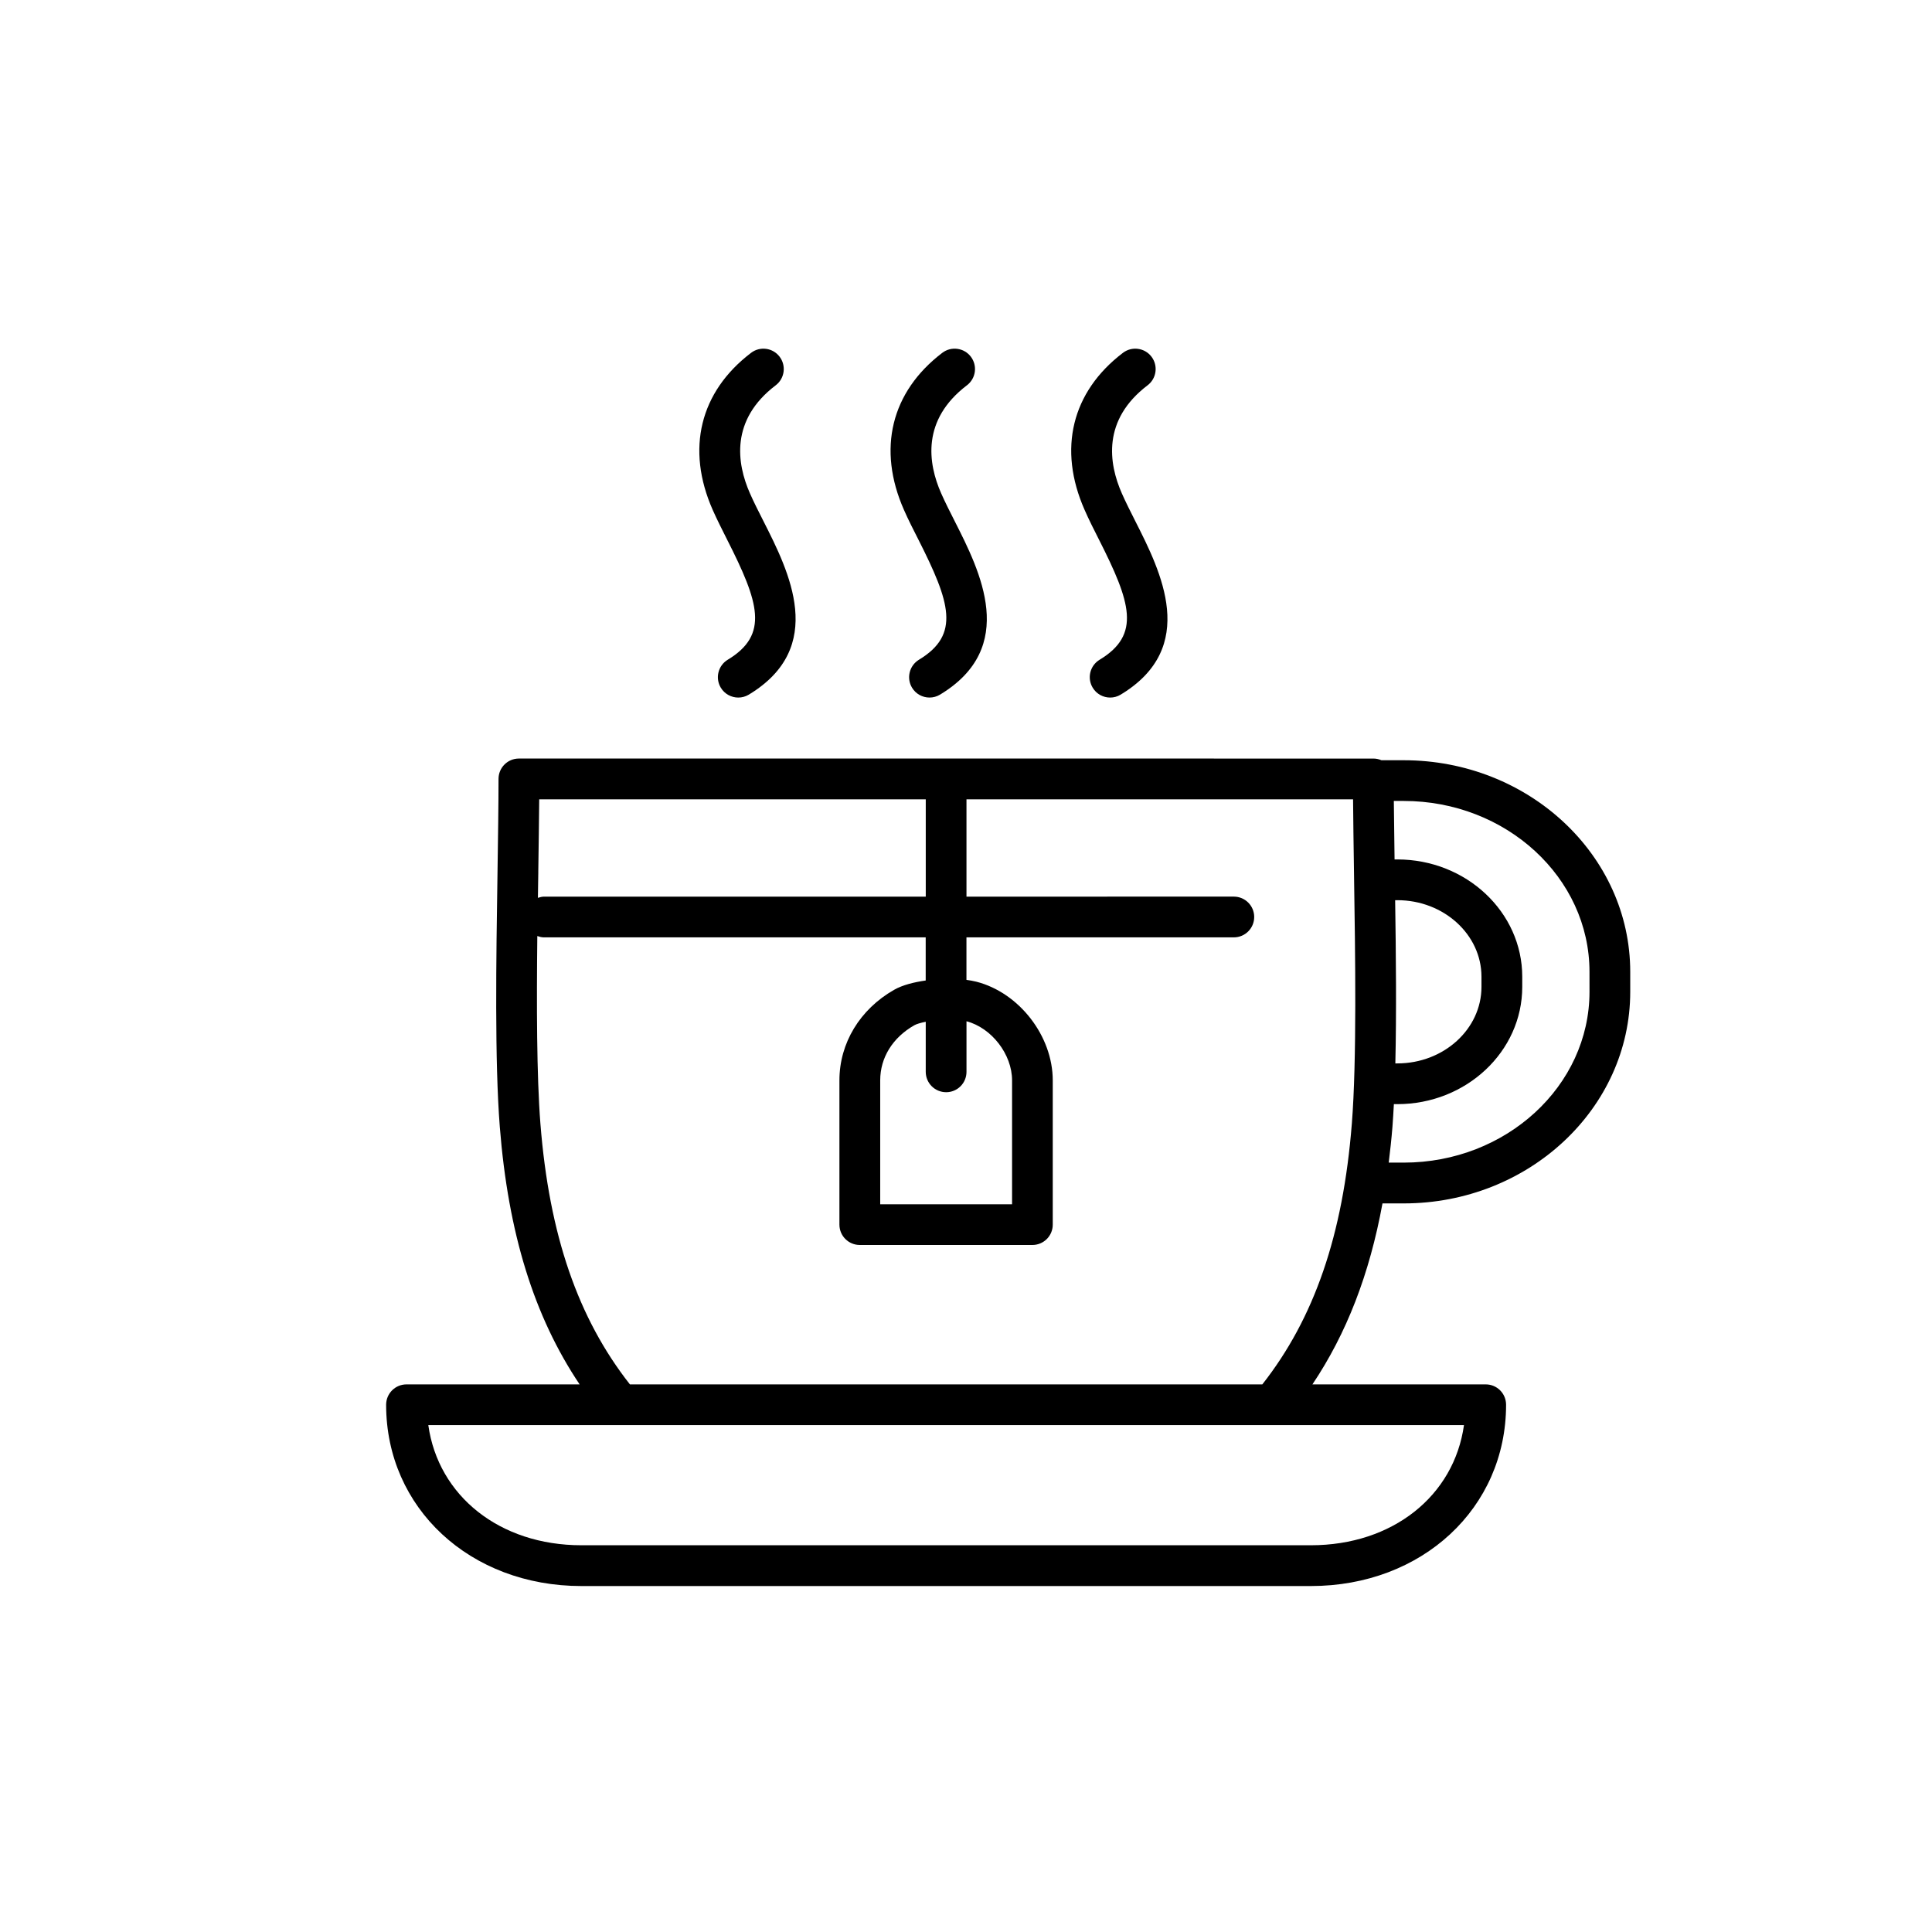
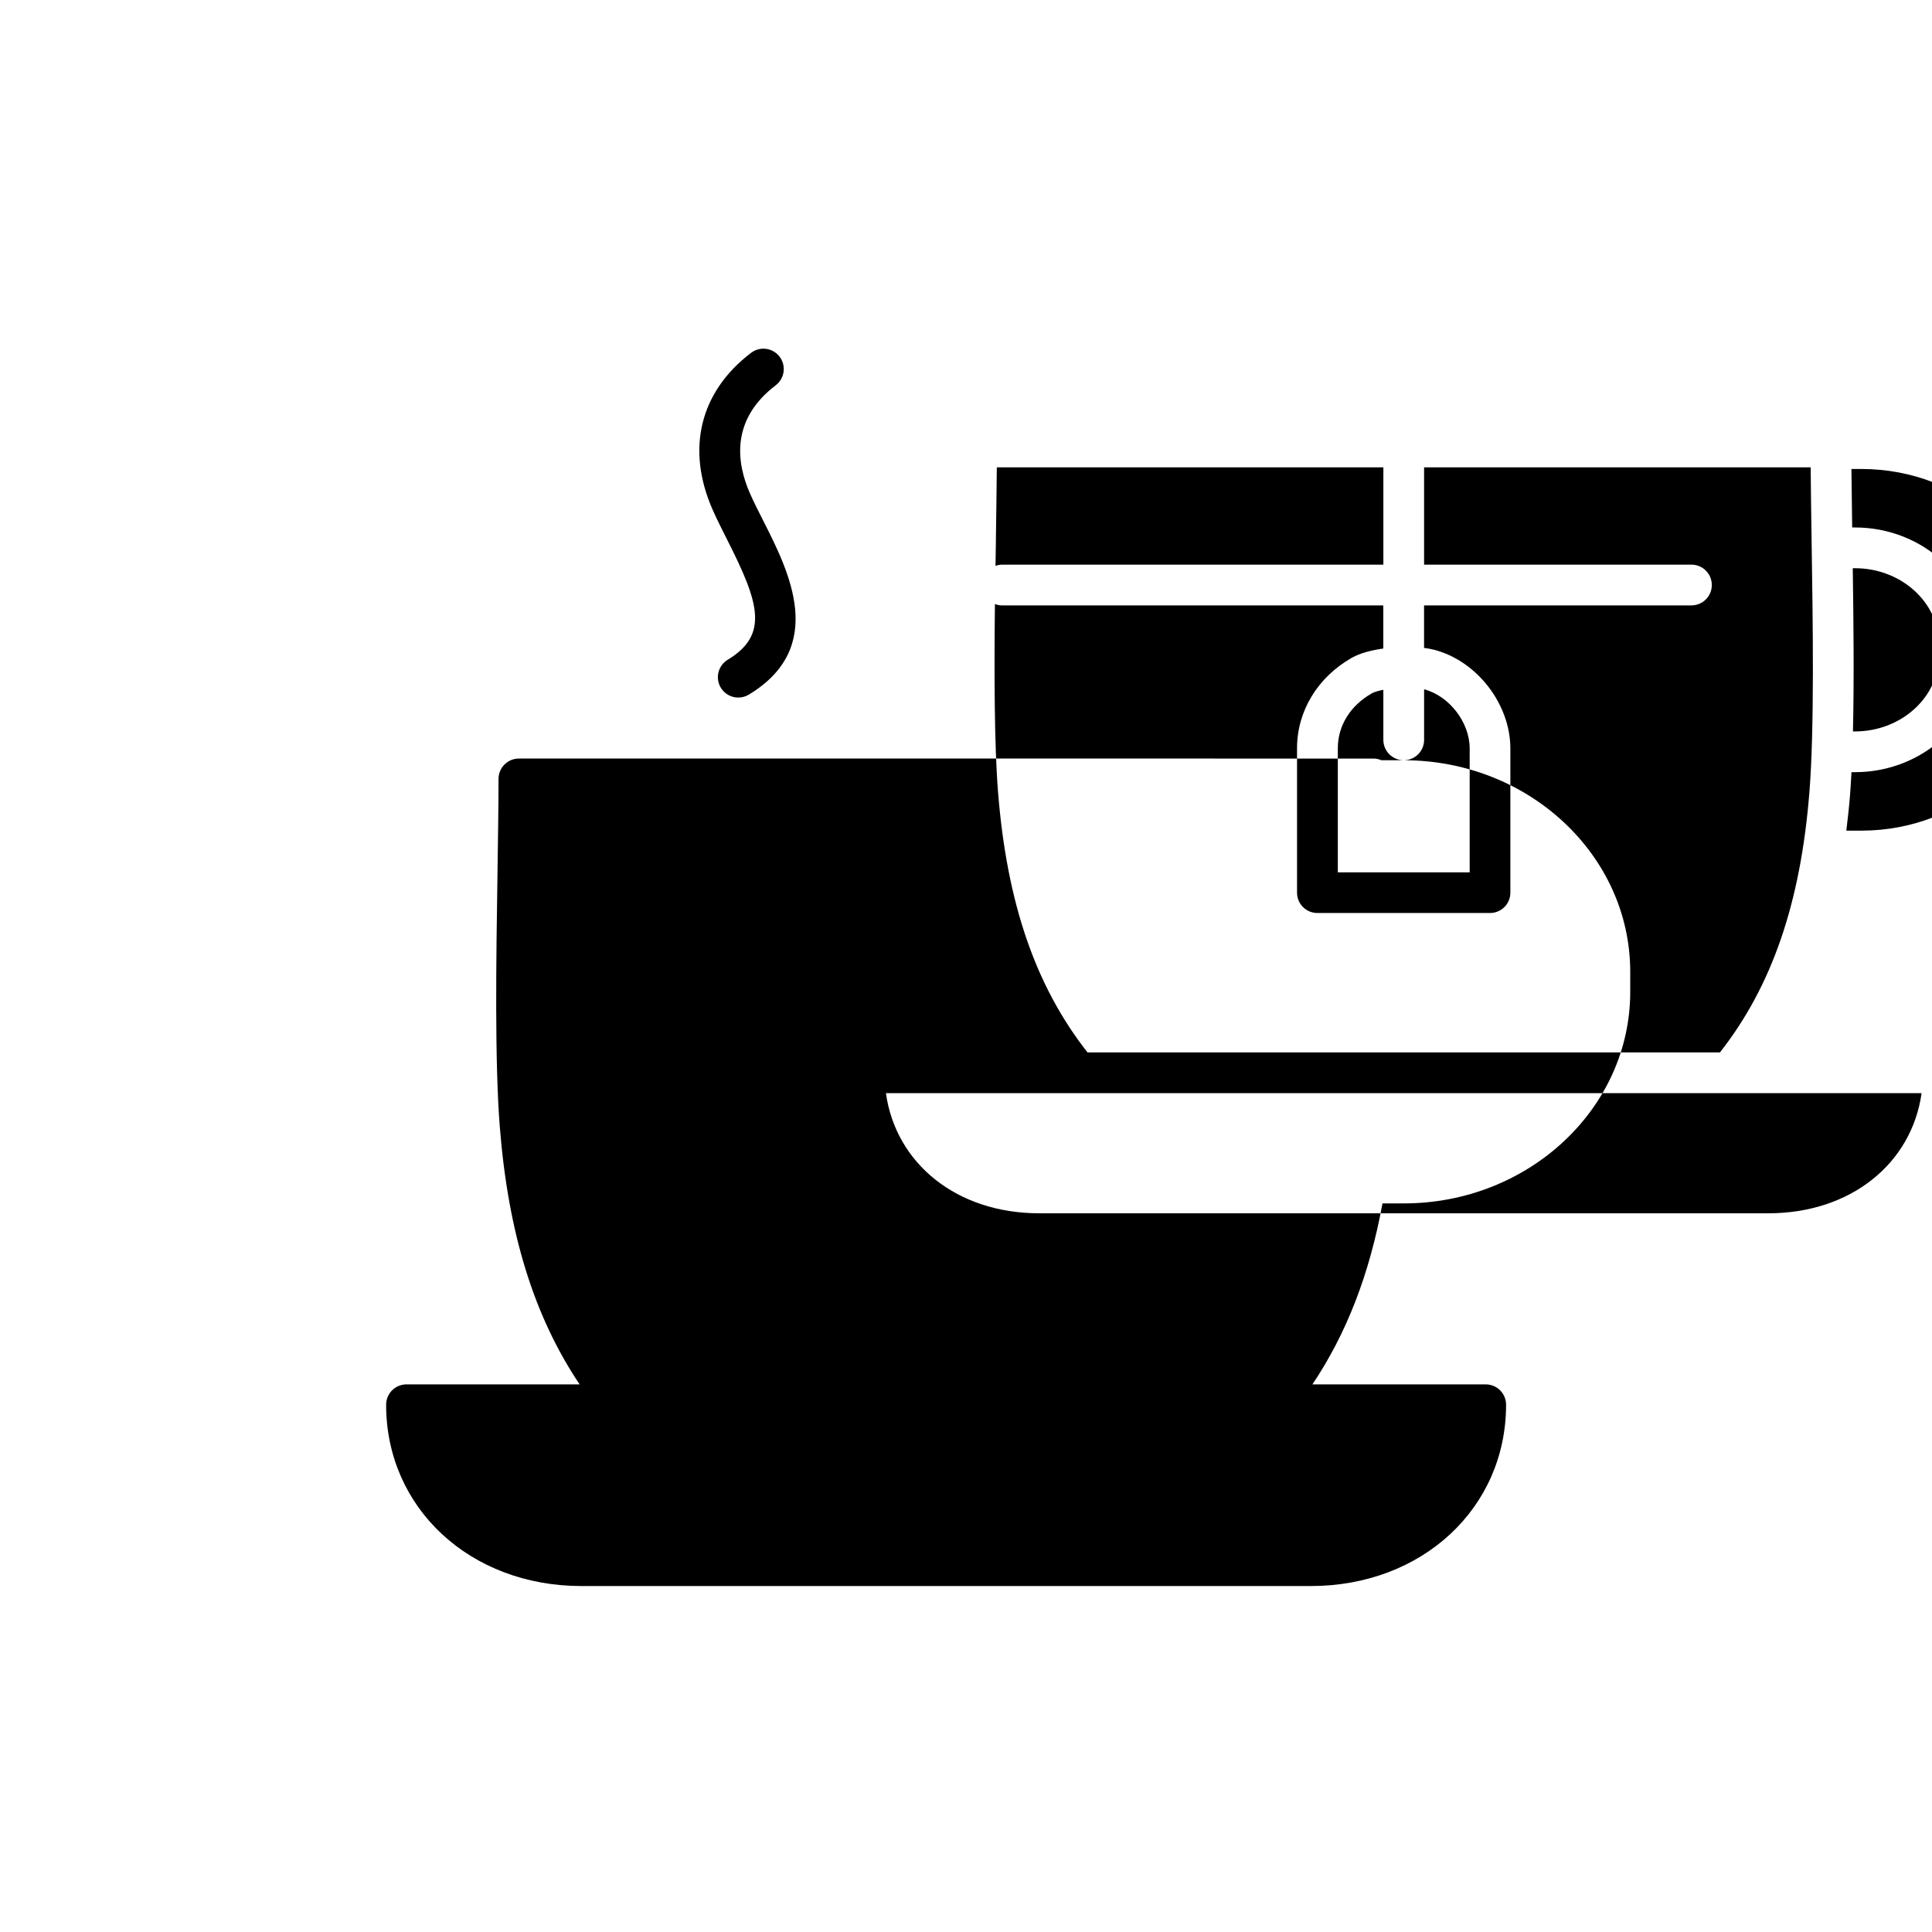
<svg xmlns="http://www.w3.org/2000/svg" fill="#000000" width="800px" height="800px" version="1.1" viewBox="144 144 512 512">
  <g>
-     <path d="m516.01 345.47h-5.918c-0.656-0.277-1.367-0.445-2.129-0.445l-226.45-0.004c-2.984 0-5.398 2.41-5.398 5.398 0 6.871-0.133 15.348-0.266 24.512-0.367 23.59-0.762 50.316 0.605 67.711 2.231 28.164 9.055 50.199 21.152 68.234h-45.879c-2.981 0-5.398 2.41-5.398 5.402 0 27.383 22.25 48.039 51.754 48.039h193.3c29.504 0 51.746-20.656 51.746-48.039 0-2.992-2.41-5.402-5.391-5.402h-45.93c9.023-13.457 15.125-29.156 18.566-47.961h5.629c33.105 0 60.027-25.164 60.027-56.086v-5.277c0.004-30.926-26.918-56.082-60.027-56.082zm-121.27 87.977c2.984 0 5.391-2.41 5.391-5.398v-13.406c6.664 1.75 12.078 8.762 12.078 15.664v32.844h-34.945v-32.844c0-6.008 3.293-11.336 9.051-14.609 0.586-0.332 1.695-0.656 3.016-0.918v13.273c0.008 2.981 2.418 5.394 5.41 5.394zm-108.09-58.348c0.102-6.945 0.195-13.504 0.246-19.27h102.44v25.789h-101.18c-0.578 0-1.09 0.164-1.605 0.32 0.031-2.312 0.066-4.621 0.105-6.84zm245.32 146.57c-2.633 18.754-18.887 31.84-40.582 31.84h-193.3c-21.695 0-37.949-13.086-40.582-31.84zm-29.719-79.879c-2.336 29.512-9.957 51.578-23.723 69.09h-167.59c-13.766-17.508-21.387-39.594-23.723-69.09-1-12.773-1.016-31.672-0.82-49.73 0.559 0.188 1.129 0.352 1.746 0.352h101.18v11.43c-3.047 0.43-6.113 1.184-8.355 2.461-9.082 5.176-14.508 14.137-14.508 24v38.238c0 2.984 2.418 5.391 5.398 5.391h45.738c2.992 0 5.398-2.41 5.398-5.391v-38.238c0-11.727-8.875-23.219-20.227-26.137-0.875-0.219-1.758-0.371-2.644-0.492v-11.262h70.855c2.984 0 5.402-2.41 5.402-5.402 0-2.984-2.418-5.398-5.402-5.398l-70.848 0.008v-25.789h102.45c0.043 5.773 0.145 12.344 0.246 19.301 0.344 22.18 0.754 49.781-0.57 66.66zm62.984-34.965c0 24.977-22.094 45.281-49.227 45.281h-3.984c0.383-3.098 0.73-6.215 0.988-9.465 0.145-1.895 0.27-3.949 0.379-6.031h0.926c18.238 0 33.094-13.938 33.094-31.078v-2.684c0-17.141-14.852-31.086-33.094-31.086h-0.742c-0.09-5.531-0.156-10.781-0.195-15.5h2.625c27.145 0 49.227 20.316 49.227 45.281zm-51.504-24.266h0.586c12.293 0 22.289 9.102 22.289 20.285v2.684c0 11.18-9.996 20.285-22.289 20.285h-0.535c0.309-13.23 0.172-28.555-0.051-43.254z" />
-     <path d="m387.4 287.03c8.402 16.605 11.148 25.16 0.133 31.805-2.543 1.551-3.371 4.863-1.832 7.418 1.016 1.68 2.801 2.606 4.629 2.606 0.945 0 1.914-0.246 2.785-0.773 20.801-12.562 10.637-32.648 3.91-45.934-1.289-2.539-2.543-5.019-3.59-7.379-3.547-8.016-5.238-19.504 6.82-28.672 2.375-1.809 2.832-5.195 1.031-7.57-1.801-2.375-5.195-2.832-7.57-1.027-13.578 10.336-17.281 25.512-10.156 41.633 1.105 2.516 2.453 5.176 3.84 7.894z" />
-     <path d="m435.26 287.04c8.402 16.602 11.16 25.152 0.152 31.797-2.559 1.551-3.375 4.863-1.832 7.418 1.016 1.68 2.789 2.606 4.629 2.606 0.945 0 1.914-0.246 2.777-0.773 20.801-12.562 10.629-32.648 3.906-45.934-1.277-2.539-2.539-5.019-3.582-7.379-3.539-8.016-5.234-19.512 6.82-28.672 2.375-1.809 2.828-5.195 1.031-7.57-1.801-2.375-5.203-2.832-7.57-1.027-13.582 10.328-17.285 25.504-10.156 41.633 1.098 2.516 2.445 5.176 3.824 7.902z" />
+     <path d="m516.01 345.47h-5.918c-0.656-0.277-1.367-0.445-2.129-0.445l-226.45-0.004c-2.984 0-5.398 2.41-5.398 5.398 0 6.871-0.133 15.348-0.266 24.512-0.367 23.59-0.762 50.316 0.605 67.711 2.231 28.164 9.055 50.199 21.152 68.234h-45.879c-2.981 0-5.398 2.41-5.398 5.402 0 27.383 22.25 48.039 51.754 48.039h193.3c29.504 0 51.746-20.656 51.746-48.039 0-2.992-2.41-5.402-5.391-5.402h-45.93c9.023-13.457 15.125-29.156 18.566-47.961h5.629c33.105 0 60.027-25.164 60.027-56.086v-5.277c0.004-30.926-26.918-56.082-60.027-56.082zc2.984 0 5.391-2.41 5.391-5.398v-13.406c6.664 1.75 12.078 8.762 12.078 15.664v32.844h-34.945v-32.844c0-6.008 3.293-11.336 9.051-14.609 0.586-0.332 1.695-0.656 3.016-0.918v13.273c0.008 2.981 2.418 5.394 5.41 5.394zm-108.09-58.348c0.102-6.945 0.195-13.504 0.246-19.27h102.44v25.789h-101.18c-0.578 0-1.09 0.164-1.605 0.32 0.031-2.312 0.066-4.621 0.105-6.84zm245.32 146.57c-2.633 18.754-18.887 31.84-40.582 31.84h-193.3c-21.695 0-37.949-13.086-40.582-31.84zm-29.719-79.879c-2.336 29.512-9.957 51.578-23.723 69.09h-167.59c-13.766-17.508-21.387-39.594-23.723-69.09-1-12.773-1.016-31.672-0.82-49.73 0.559 0.188 1.129 0.352 1.746 0.352h101.18v11.43c-3.047 0.43-6.113 1.184-8.355 2.461-9.082 5.176-14.508 14.137-14.508 24v38.238c0 2.984 2.418 5.391 5.398 5.391h45.738c2.992 0 5.398-2.41 5.398-5.391v-38.238c0-11.727-8.875-23.219-20.227-26.137-0.875-0.219-1.758-0.371-2.644-0.492v-11.262h70.855c2.984 0 5.402-2.41 5.402-5.402 0-2.984-2.418-5.398-5.402-5.398l-70.848 0.008v-25.789h102.45c0.043 5.773 0.145 12.344 0.246 19.301 0.344 22.18 0.754 49.781-0.57 66.66zm62.984-34.965c0 24.977-22.094 45.281-49.227 45.281h-3.984c0.383-3.098 0.73-6.215 0.988-9.465 0.145-1.895 0.27-3.949 0.379-6.031h0.926c18.238 0 33.094-13.938 33.094-31.078v-2.684c0-17.141-14.852-31.086-33.094-31.086h-0.742c-0.09-5.531-0.156-10.781-0.195-15.5h2.625c27.145 0 49.227 20.316 49.227 45.281zm-51.504-24.266h0.586c12.293 0 22.289 9.102 22.289 20.285v2.684c0 11.18-9.996 20.285-22.289 20.285h-0.535c0.309-13.23 0.172-28.555-0.051-43.254z" />
    <path d="m336.71 287.04c8.414 16.602 11.16 25.152 0.145 31.797-2.551 1.551-3.371 4.863-1.832 7.418 1.02 1.68 2.801 2.606 4.629 2.606 0.945 0 1.914-0.246 2.785-0.773 20.801-12.562 10.637-32.648 3.91-45.934-1.289-2.539-2.551-5.019-3.59-7.379-3.547-8.016-5.234-19.512 6.82-28.672 2.375-1.809 2.828-5.195 1.027-7.57-1.801-2.375-5.195-2.832-7.562-1.027-13.578 10.328-17.293 25.504-10.164 41.633 1.117 2.516 2.461 5.176 3.832 7.902z" />
  </g>
</svg>